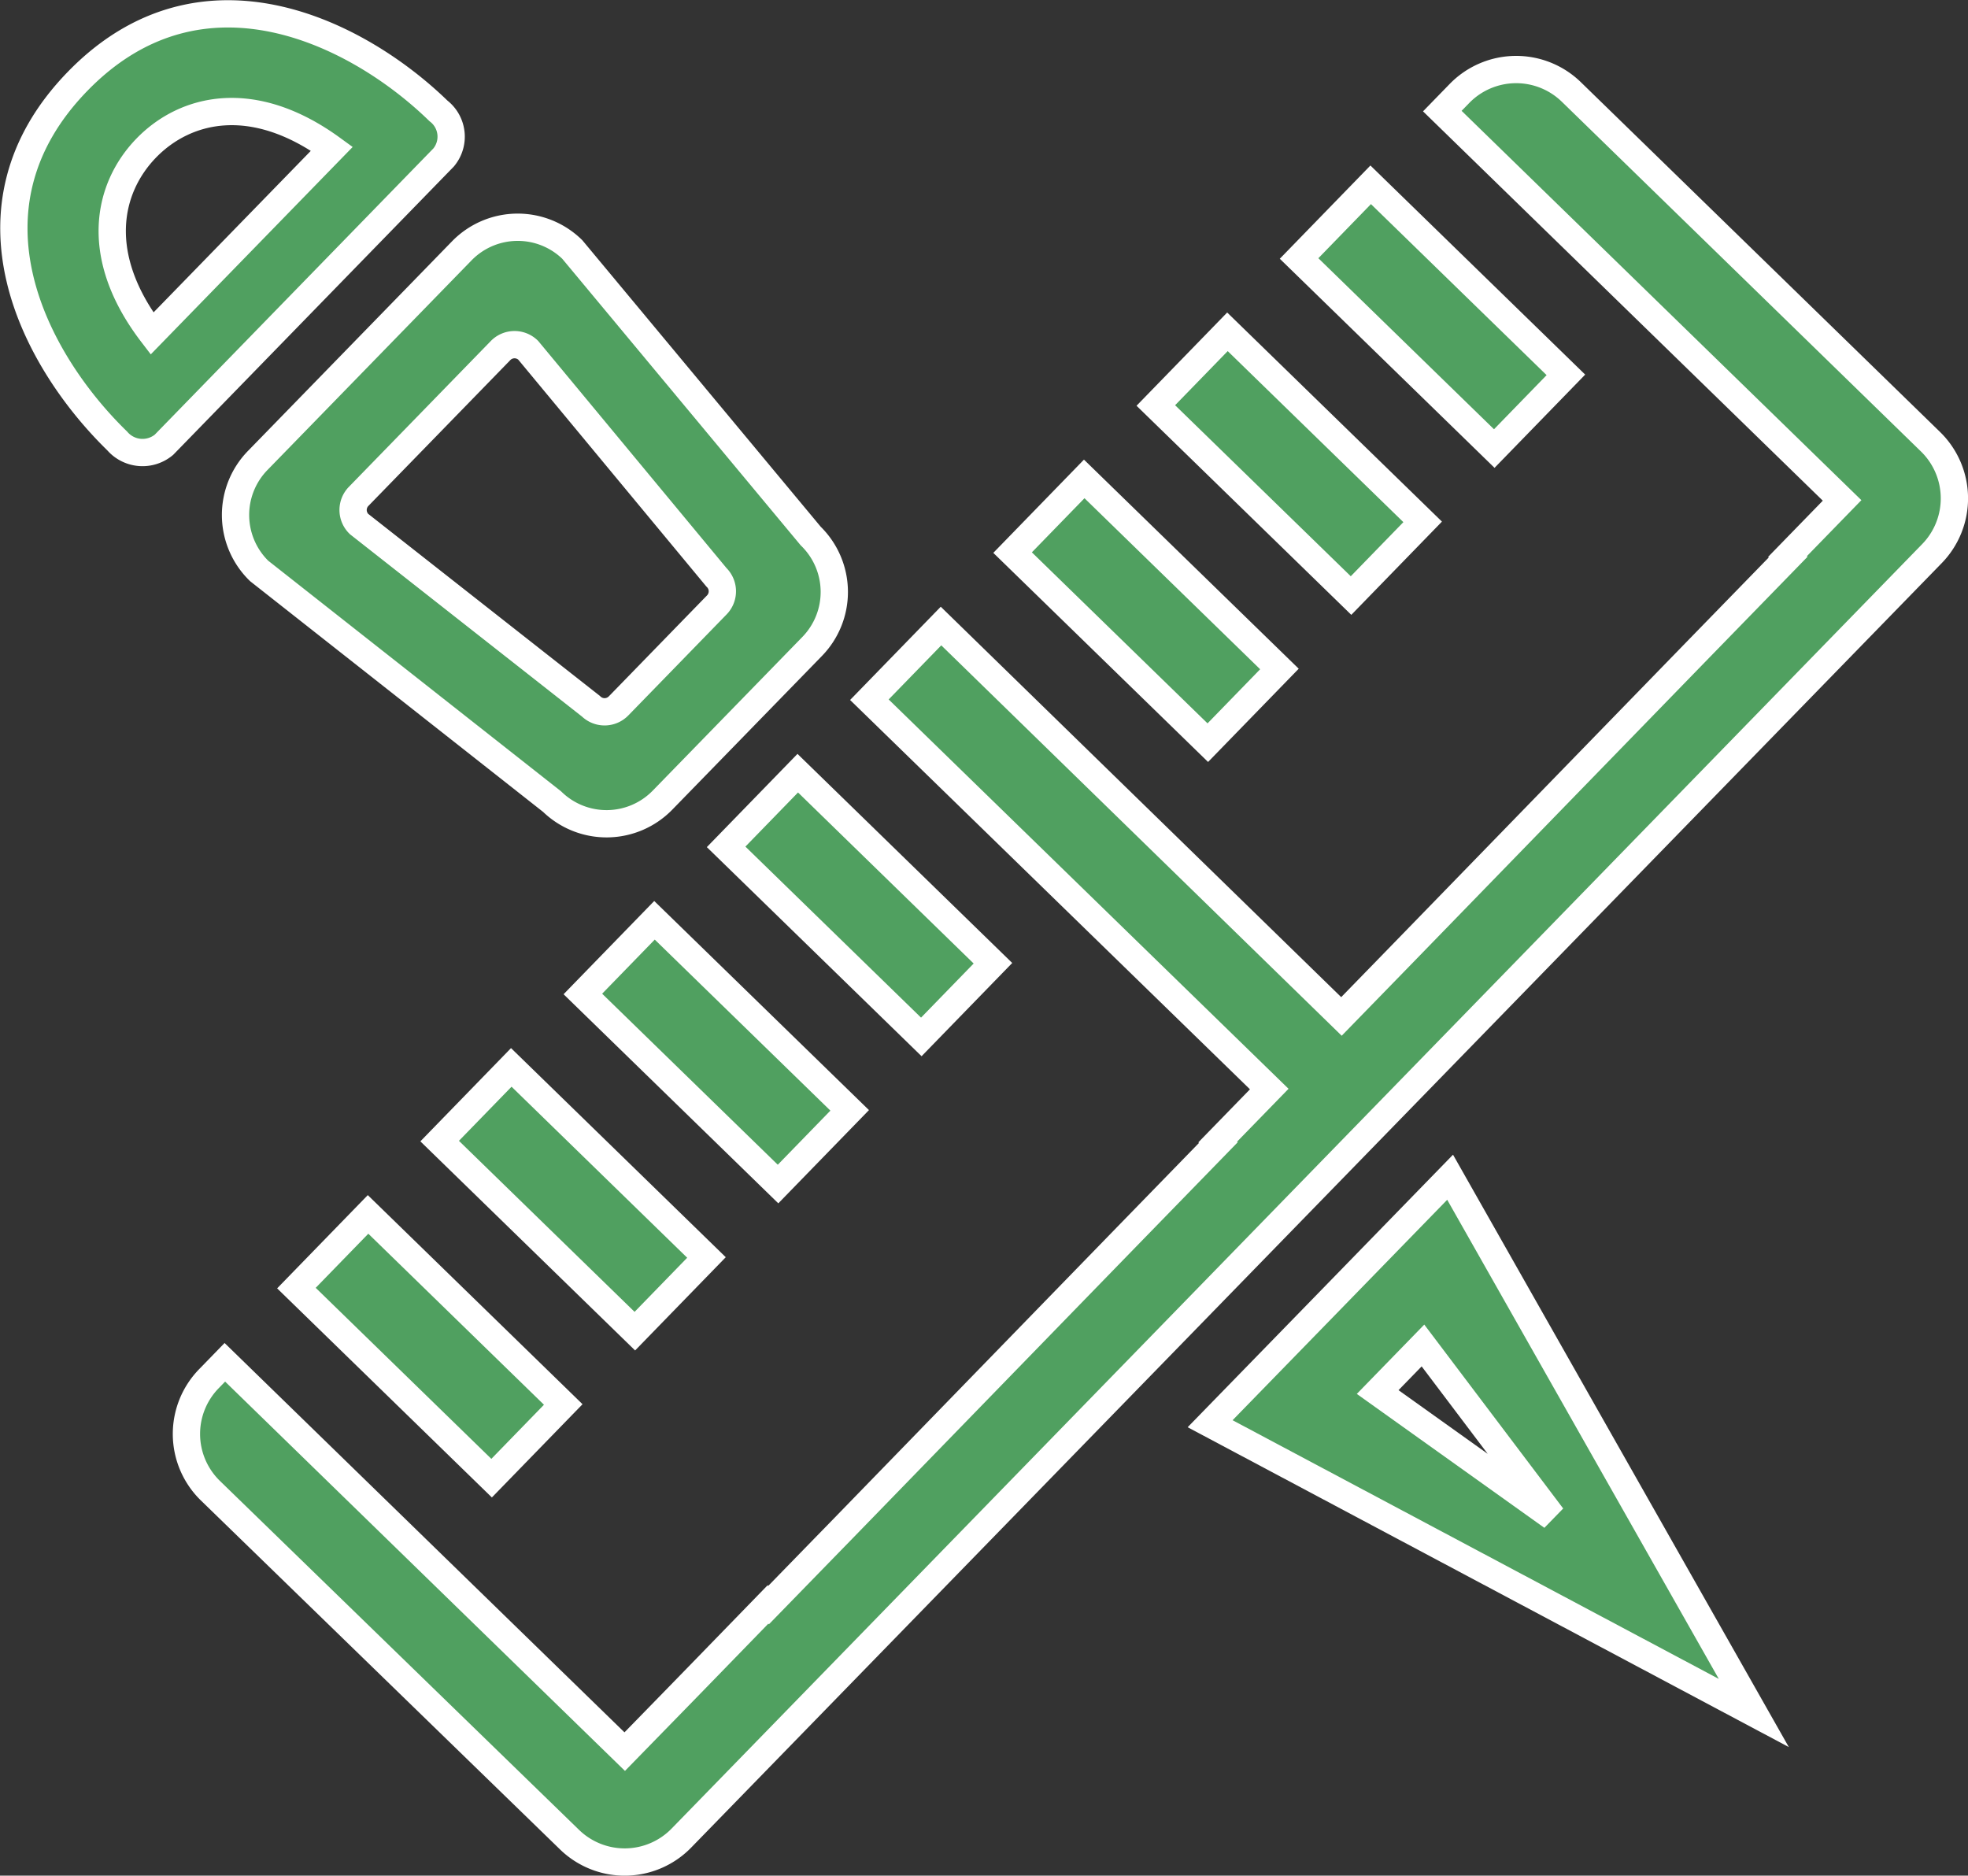
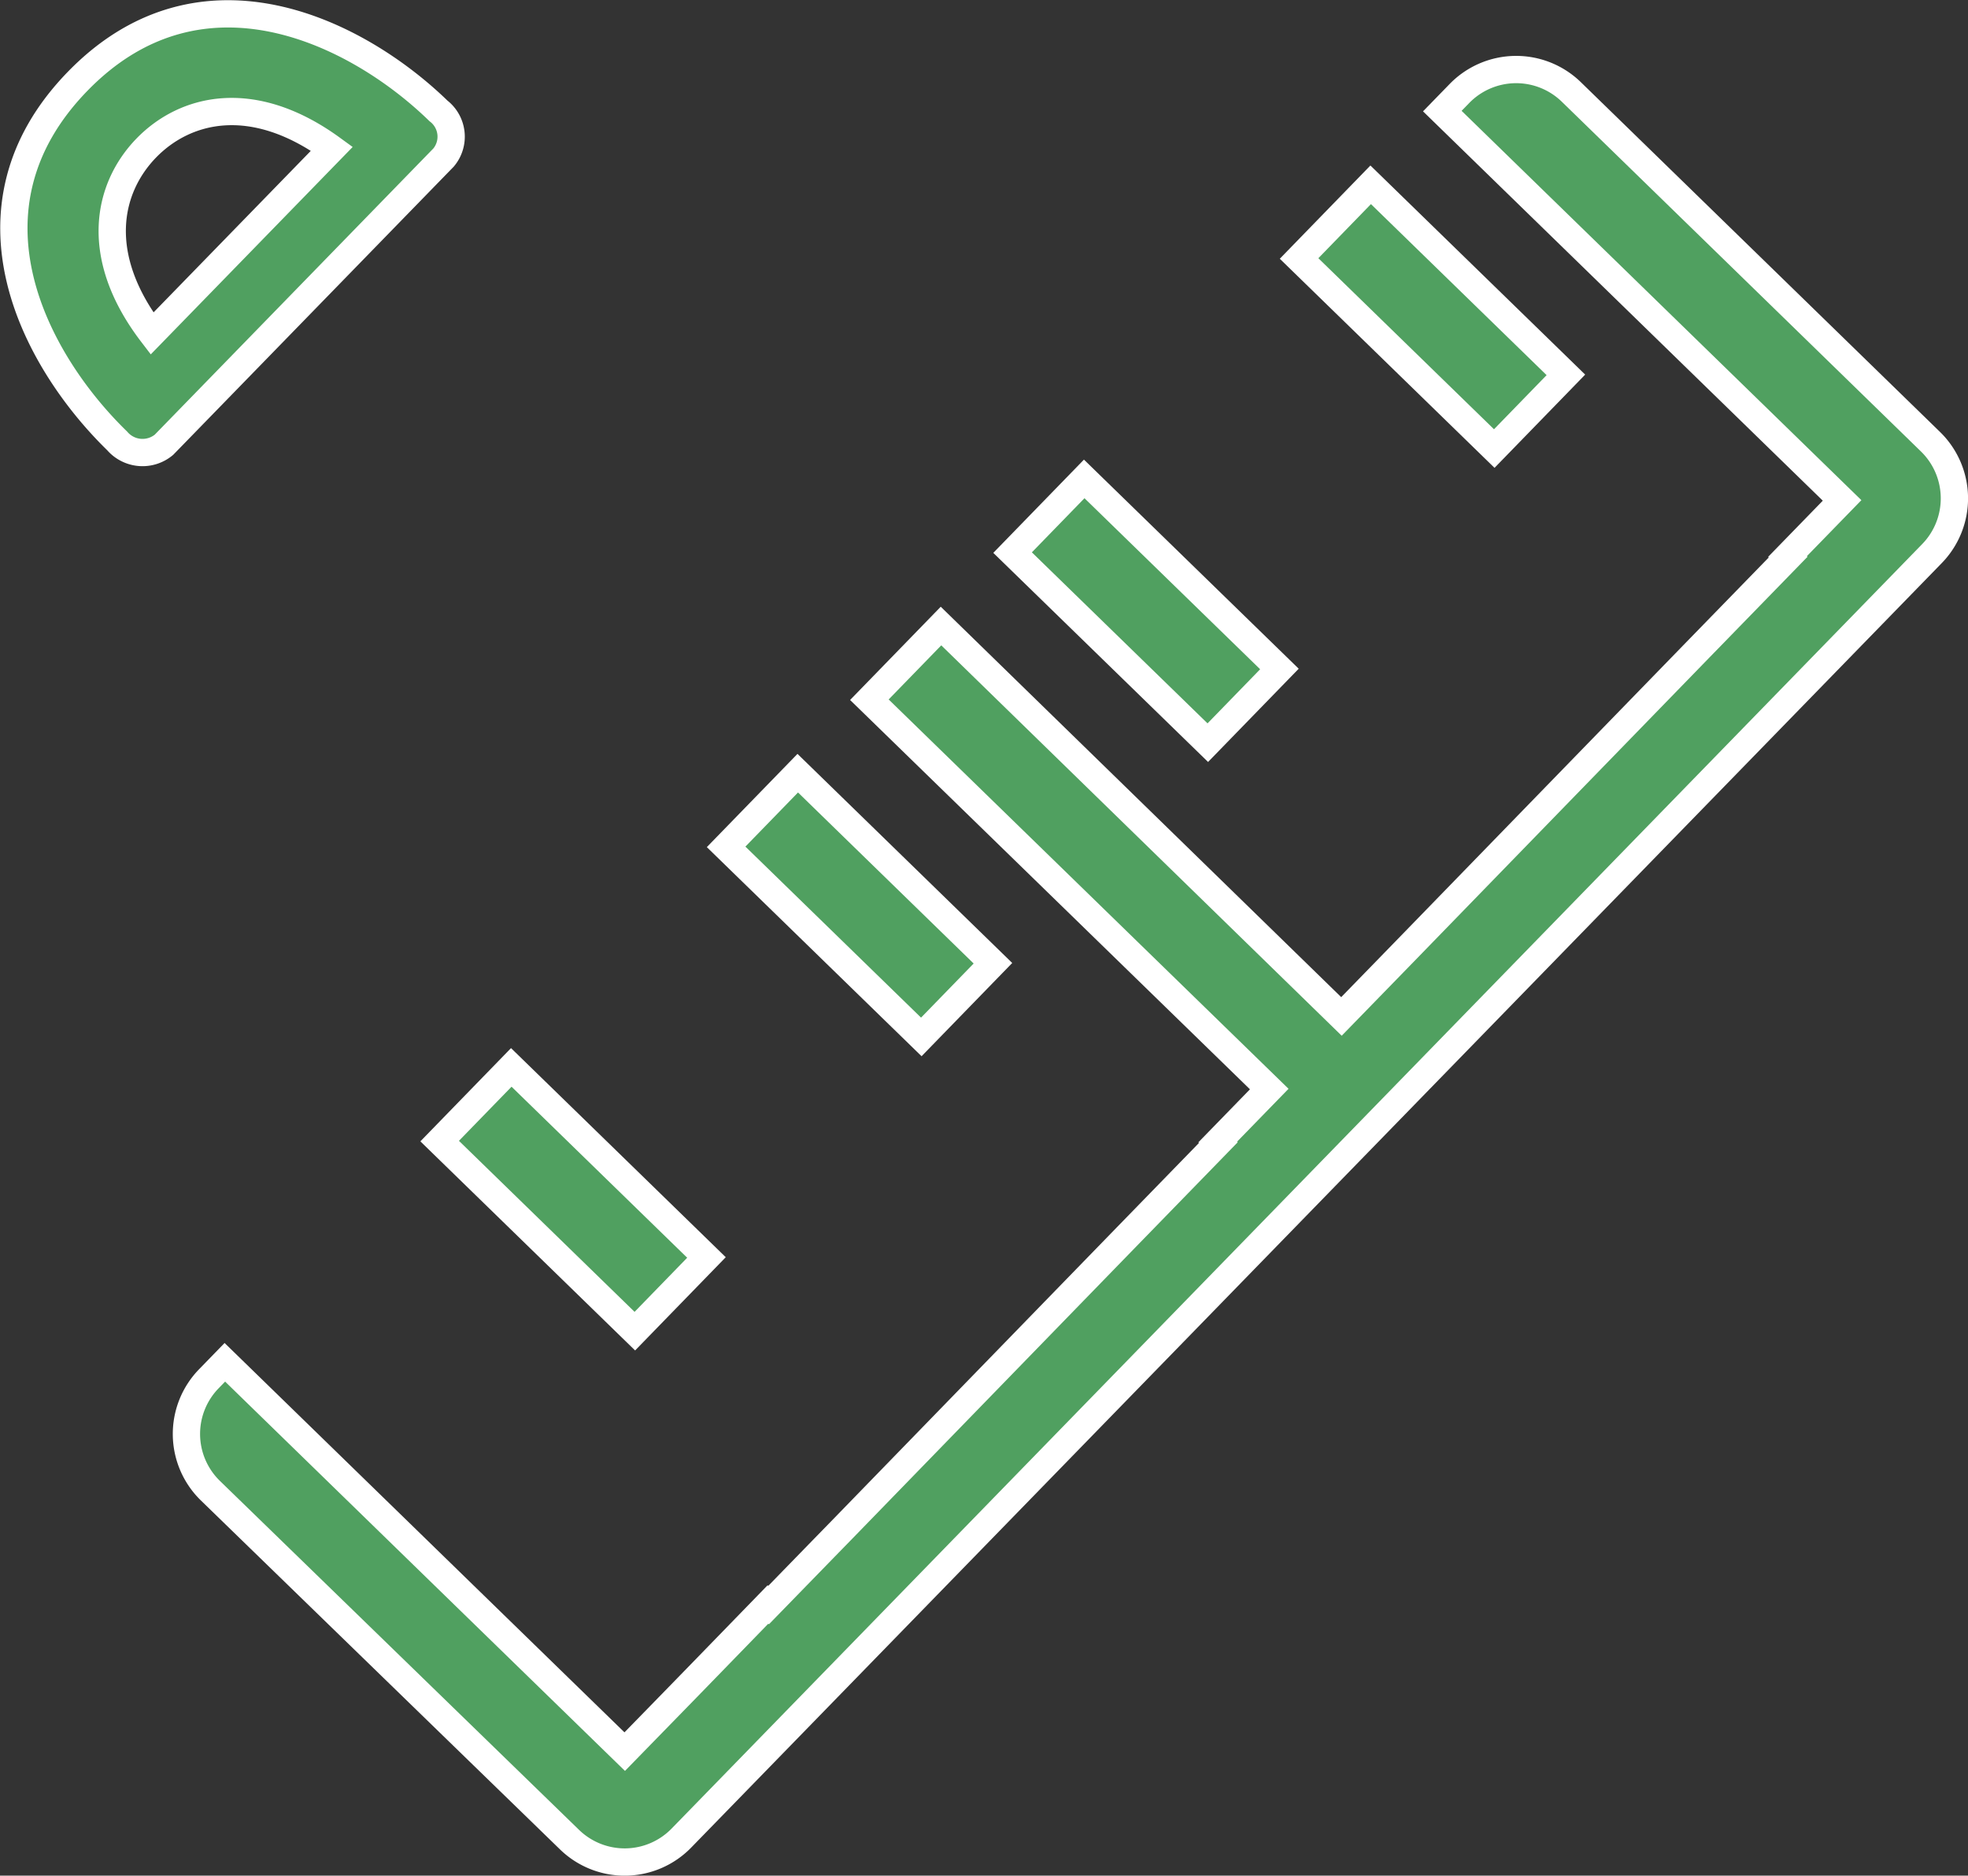
<svg xmlns="http://www.w3.org/2000/svg" width="72.121" height="68.733" viewBox="0 0 72.121 68.733">
  <rect x="0" y="0" width="72.121" height="68.733" fill="#333333" stroke="none" />
  <defs>
    <style>.a{fill:#50a060;stroke:#fff;}</style>
  </defs>
  <g transform="translate(-17.537 -41.742)">
    <path class="a" d="M20.388,44.715C15.825,49.4,18.822,54.969,21.832,57.9a1.226,1.226,0,0,0,1.713.141L33.793,47.514a1.191,1.191,0,0,0-.187-1.708C30.682,42.959,24.95,40.029,20.388,44.715ZM22.9,47.164c1.426-1.465,3.9-2.08,6.8.029l-6.592,6.771C20.928,51.114,21.477,48.629,22.9,47.164Z" transform="translate(0)" />
-     <path class="a" d="M142.529,154.938l-7.481,7.684a2.862,2.862,0,0,0,.054,4.047l10.735,8.453a2.862,2.862,0,0,0,4.047-.054l5.484-5.632a2.862,2.862,0,0,0-.054-4.047l-8.737-10.5A2.861,2.861,0,0,0,142.529,154.938Zm9.331,11.964a.715.715,0,0,1,.014,1.012l-3.6,3.7a.715.715,0,0,1-1.012.014l-8.5-6.679a.715.715,0,0,1-.014-1.012l5.2-5.343a.715.715,0,0,1,1.012-.014Z" transform="translate(-108.068 -104.005)" />
-     <path class="a" d="M649.531,656.558l-4.4,4.517,9.962,5.3,9.962,5.3-5.565-9.816-5.564-9.816Zm8.14,7.925-6.4-4.569,1.66-1.706Z" transform="translate(-583.247 -567.161)" />
-     <path class="a" d="M619.265,208.912l7.154,6.965-2.625,2.7-7.154-6.965Z" transform="translate(-556.746 -155.011)" />
    <path class="a" d="M694.347,131.8l7.154,6.965-2.625,2.7-7.153-6.965Z" transform="translate(-626.579 -83.286)" />
    <path class="a" d="M544.183,286.027l7.154,6.965-2.625,2.7-7.154-6.965Z" transform="translate(-486.913 -226.735)" />
    <path class="a" d="M394.022,440.258l7.153,6.965-2.625,2.7-7.153-6.965Z" transform="translate(-347.25 -370.183)" />
    <path class="a" d="M243.863,594.489l7.153,6.965-2.625,2.7-7.153-6.965Z" transform="translate(-207.589 -513.632)" />
-     <path class="a" d="M318.939,517.373l7.153,6.965-2.625,2.7-7.153-6.965Z" transform="translate(-277.417 -441.907)" />
-     <path class="a" d="M168.782,671.6l7.153,6.965-2.625,2.7-7.153-6.965Z" transform="translate(-137.757 -585.356)" />
    <path class="a" d="M155.175,72.339l-.626.643L169.2,87.249l-2,2.055.023.022-3.248,3.336h0l-2.625,2.7-2.625,2.7-2.624,2.7h0l-2.624,2.7-.71.73-1.914,1.966L136.178,91.852l-2.625,2.7,14.654,14.267-1.889,1.941.023.022-3.359,3.451-2.625,2.7-2.624,2.7-2.624,2.7-2.624,2.7-.6.615-2.026,2.081-.023-.022-2.624,2.7-.674.692-1.951,2-14.654-14.267-.583.6a2.9,2.9,0,0,0,.055,4.106L122.56,136.32a2.9,2.9,0,0,0,4.106-.055L172.491,89.2a2.9,2.9,0,0,0-.055-4.106L159.281,72.284A2.9,2.9,0,0,0,155.175,72.339Z" transform="translate(-84.156 -27.169)" />
  </g>
</svg>